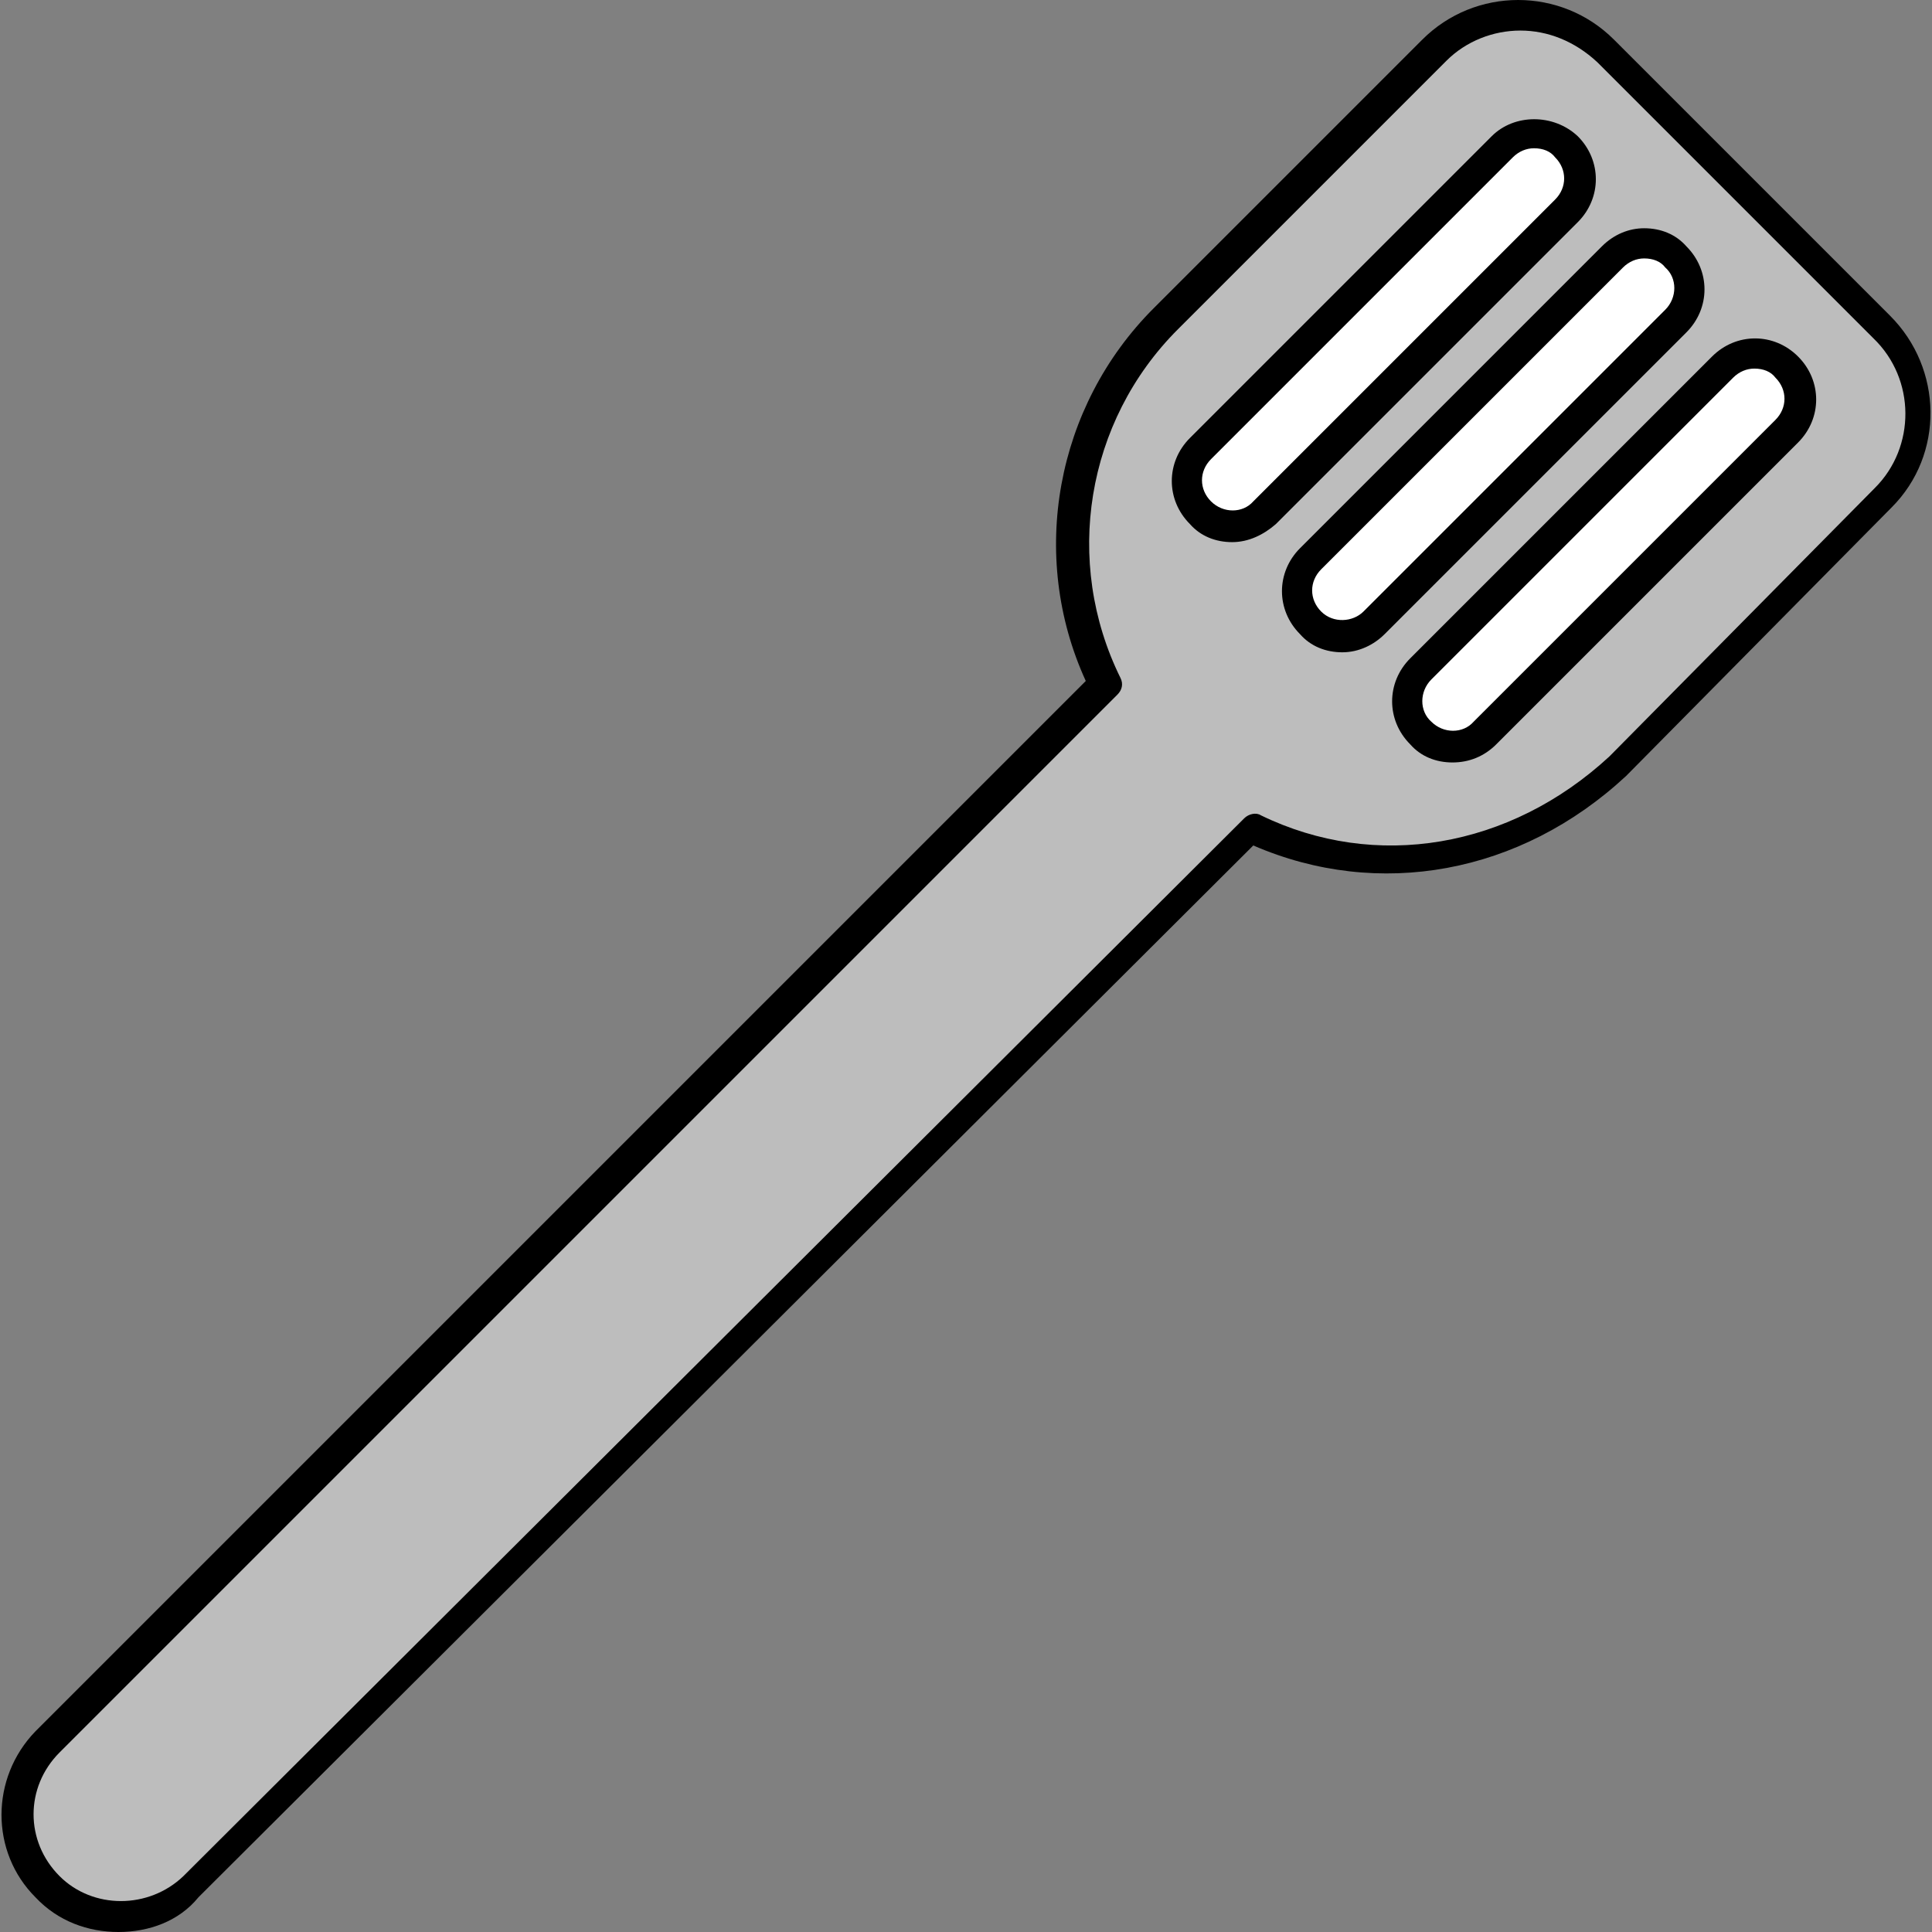
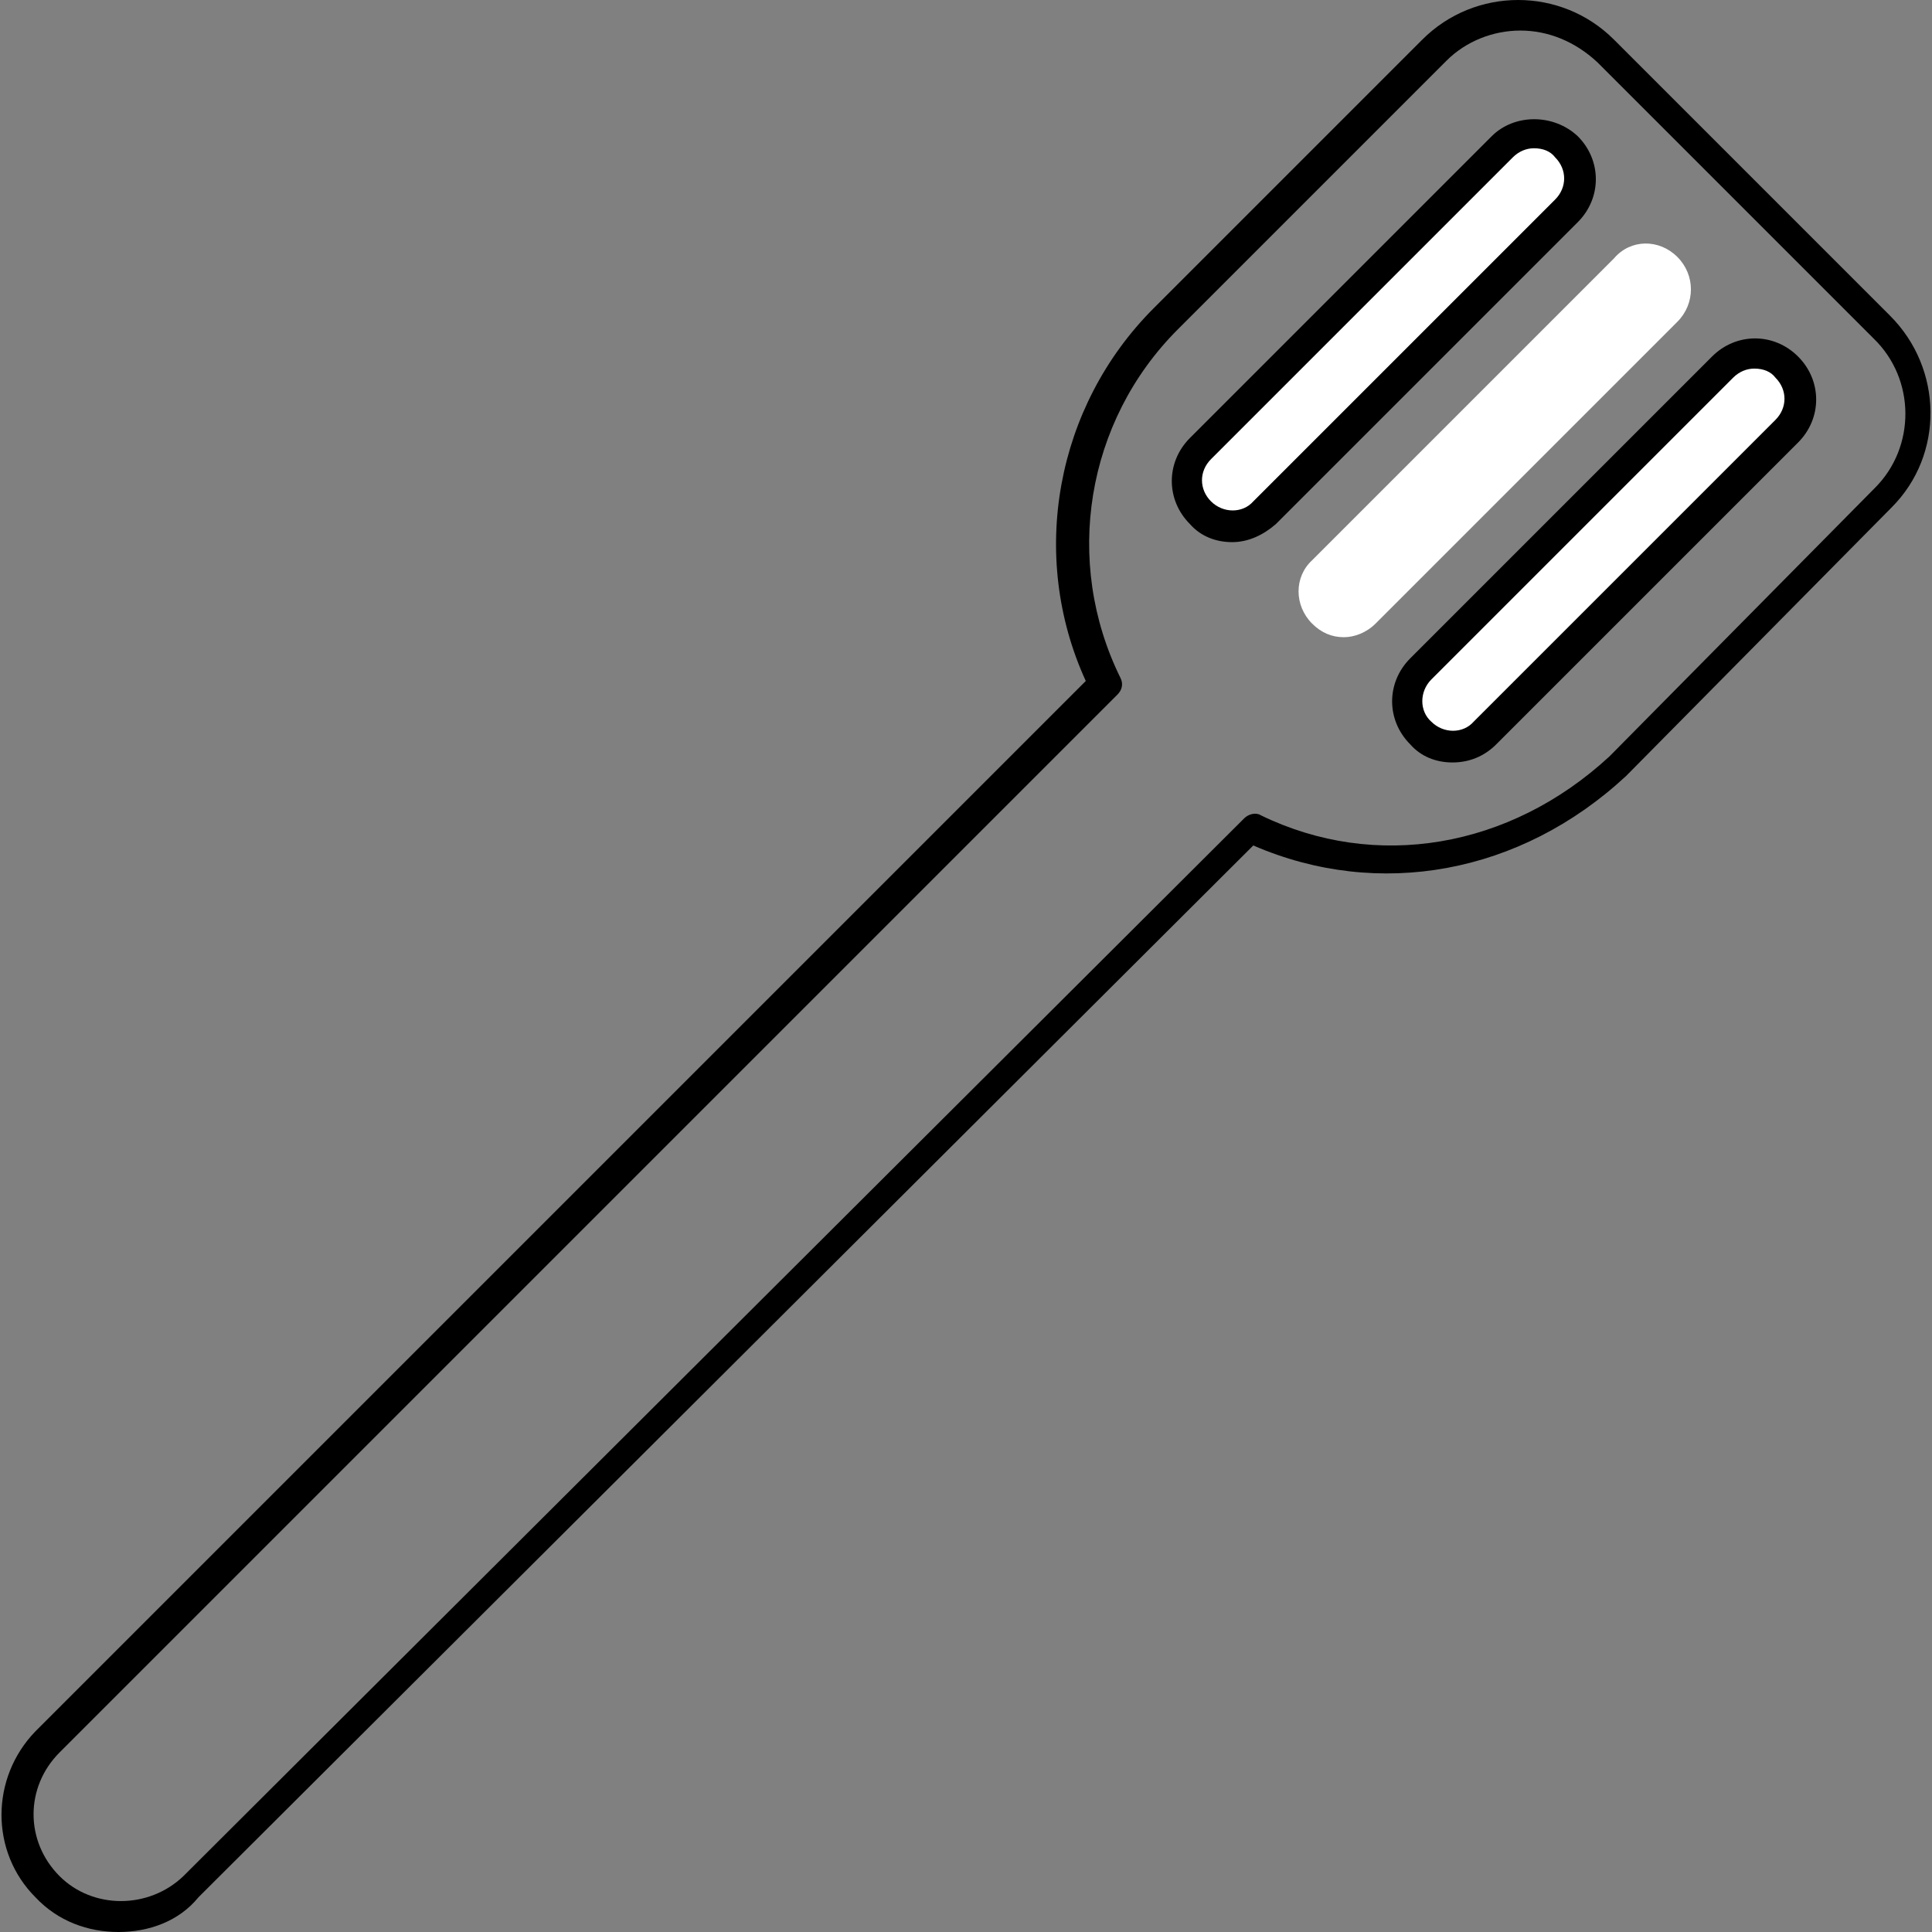
<svg xmlns="http://www.w3.org/2000/svg" height="800px" width="800px" version="1.1" id="Layer_1" viewBox="0 0 512.1 512.1" xml:space="preserve">
  <rect x="0" y="0" width="512.1" height="512.1" fill="#808080" stroke="none" />
-   <path style="fill:#BDBDBD;" d="M498.999,86.5c12.4,12.4,12.8,32.8,0.4,45.2l-18.8,19.2l-51.6,52c-28,26-65.6,31.6-96.8,16.4  l-281.2,280.4h-0.4c-10.4,10.4-28,10.8-38.4,0c-10.4-10.4-10.4-27.6,0-38.4c0,0,260.4-260.4,280.4-280.4c-15.2-31.2-10-70.8,16-96.8  l52-52l19.2-19.2c12.4-12.4,32.8-12.4,45.2,0L498.999,86.5z" />
  <path d="M31.399,512.1c-8,0-16-2.8-22-9.2c-12-12-12-31.6,0-44c0,0,247.2-247.2,278.4-278.4c-15.2-33.2-8-72.8,18-98.8l71.2-71.2  c14-14,36.8-14,50.8,0l73.2,73.2c14,14,14.4,36.8,0.4,50.8l-70.4,71.2l0,0c-28,26-65.6,32.8-98.8,18.4l-279.2,278.4l-0.4,0.4  C47.399,509.3,39.399,512.1,31.399,512.1z M402.999,8.1c-7.2,0-14.4,2.8-19.6,8l-71.2,71.2c-24.4,24.4-30.4,61.6-15.2,92.4  c0.8,1.6,0.4,3.2-0.8,4.4c-20,20-280.4,280.4-280.4,280.4c-9.2,9.2-9.2,23.6,0,32.8c8.8,8.8,23.6,8.8,32.8,0l0.4-0.4l280.8-280  c1.2-1.2,3.2-1.6,4.4-0.8c30.4,14.8,66,8.8,92.4-15.6l70.4-71.2c10.8-10.8,10.8-28.8-0.4-39.6l-73.2-73.2  C417.399,10.9,410.199,8.1,402.999,8.1z" />
  <path style="fill:#FFFFFF;" d="M444.599,68.1c4.8,4.8,4.8,12.4,0,17.2l-80,80c-2.4,2.4-5.6,3.6-8.4,3.6c-3.2,0-6-1.2-8.4-3.6  c-4.8-4.8-4.8-12.4,0-16.8l80-80C432.199,63.3,439.799,63.3,444.599,68.1z" />
-   <path d="M355.799,172.9c-4.4,0-8.4-1.6-11.2-4.8c-6.4-6.4-6.4-16.4,0-22.8l80-80c3.2-3.2,7.2-4.8,11.2-4.8c4.4,0,8.4,1.6,11.2,4.8  c6.4,6.4,6.4,16.4,0,22.8l-80,80C364.199,170.9,360.199,172.9,355.799,172.9z M435.799,68.5c-2,0-4,0.8-5.6,2.4l-80,80  c-3.2,3.2-3.2,8,0,11.2s8.4,2.8,11.2,0l80-80c3.2-3.2,3.2-8.4,0-11.2C440.199,69.3,438.199,68.5,435.799,68.5z" />
  <path style="fill:#FFFFFF;" d="M414.999,38.9c4.8,4.8,4.8,12.4,0,16.8l-80,80c-2.4,2.4-5.6,3.6-8.4,3.6c-3.2,0-6-1.2-8.4-3.6  c-4.8-4.8-4.8-12.4,0-16.8l80-80C402.999,34.1,410.599,34.1,414.999,38.9z" />
  <path d="M326.599,143.7c-4.4,0-8.4-1.6-11.2-4.8c-6.4-6.4-6.4-16.4,0-22.8l80-80c6-6,16.4-6,22.8,0c6.4,6.4,6.4,16.4,0,22.8l-80,80  C334.999,141.7,330.999,143.7,326.599,143.7z M406.599,39.3c-2,0-4,0.8-5.6,2.4l-80,80c-3.2,3.2-3.2,8,0,11.2s8.4,3.2,11.2,0l80-80  c3.2-3.2,3.2-8,0-11.2C410.999,40.1,408.999,39.3,406.599,39.3z" />
  <path style="fill:#FFFFFF;" d="M473.799,97.3c4.8,4.8,4.8,12.4,0,16.8l-80,80c-2.4,2.4-5.6,3.6-8.4,3.6c-3.2,0-6-1.2-8.4-3.6  c-4.8-4.8-4.8-12.4,0-17.2l80-80C461.399,92.5,468.999,92.5,473.799,97.3z" />
  <path d="M384.999,202.1c-4.4,0-8.4-1.6-11.2-4.8c-6.4-6.4-6.4-16.4,0-22.8l80-80c6.4-6.4,16.4-6.4,22.8,0s6.4,16.4,0,22.8l-80,80  C393.399,200.5,389.399,202.1,384.999,202.1z M464.999,97.7c-2,0-4,0.8-5.6,2.4l-80,80c-3.2,3.2-3.2,8.4,0,11.2  c3.2,3.2,8.4,3.2,11.2,0l80-80c3.2-3.2,3.2-8,0-11.2C469.399,98.5,467.399,97.7,464.999,97.7z" />
</svg>